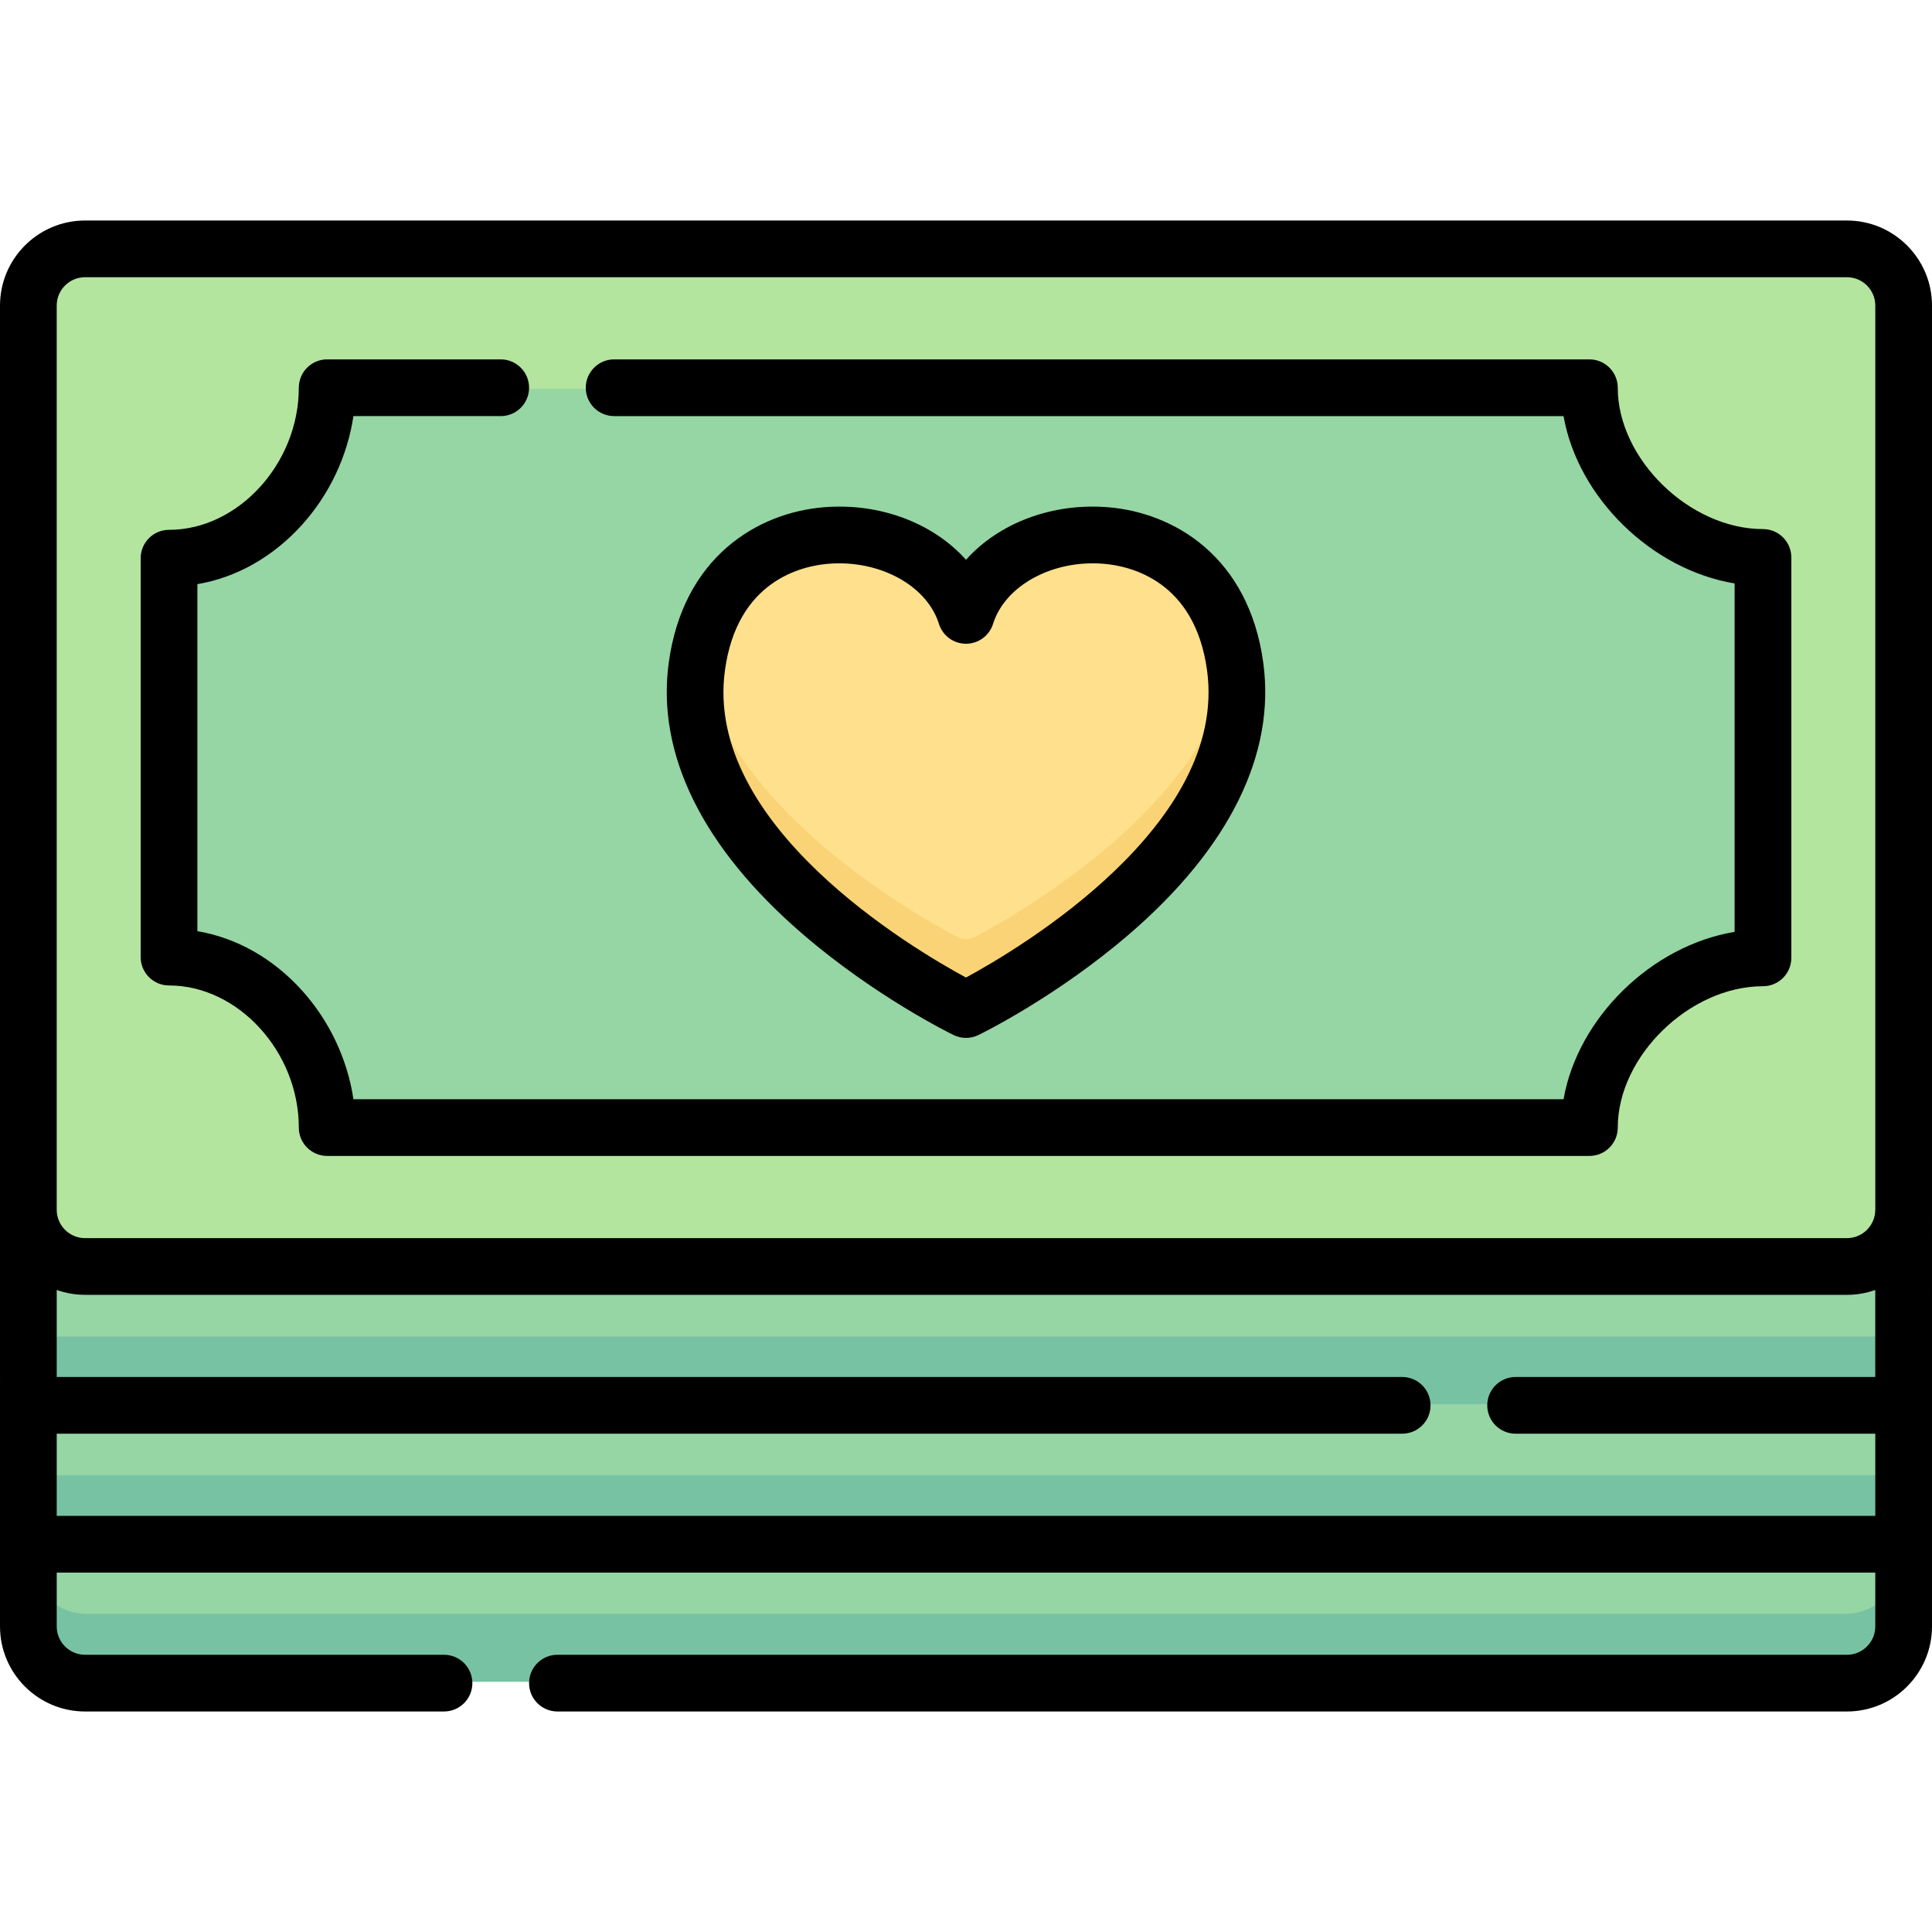
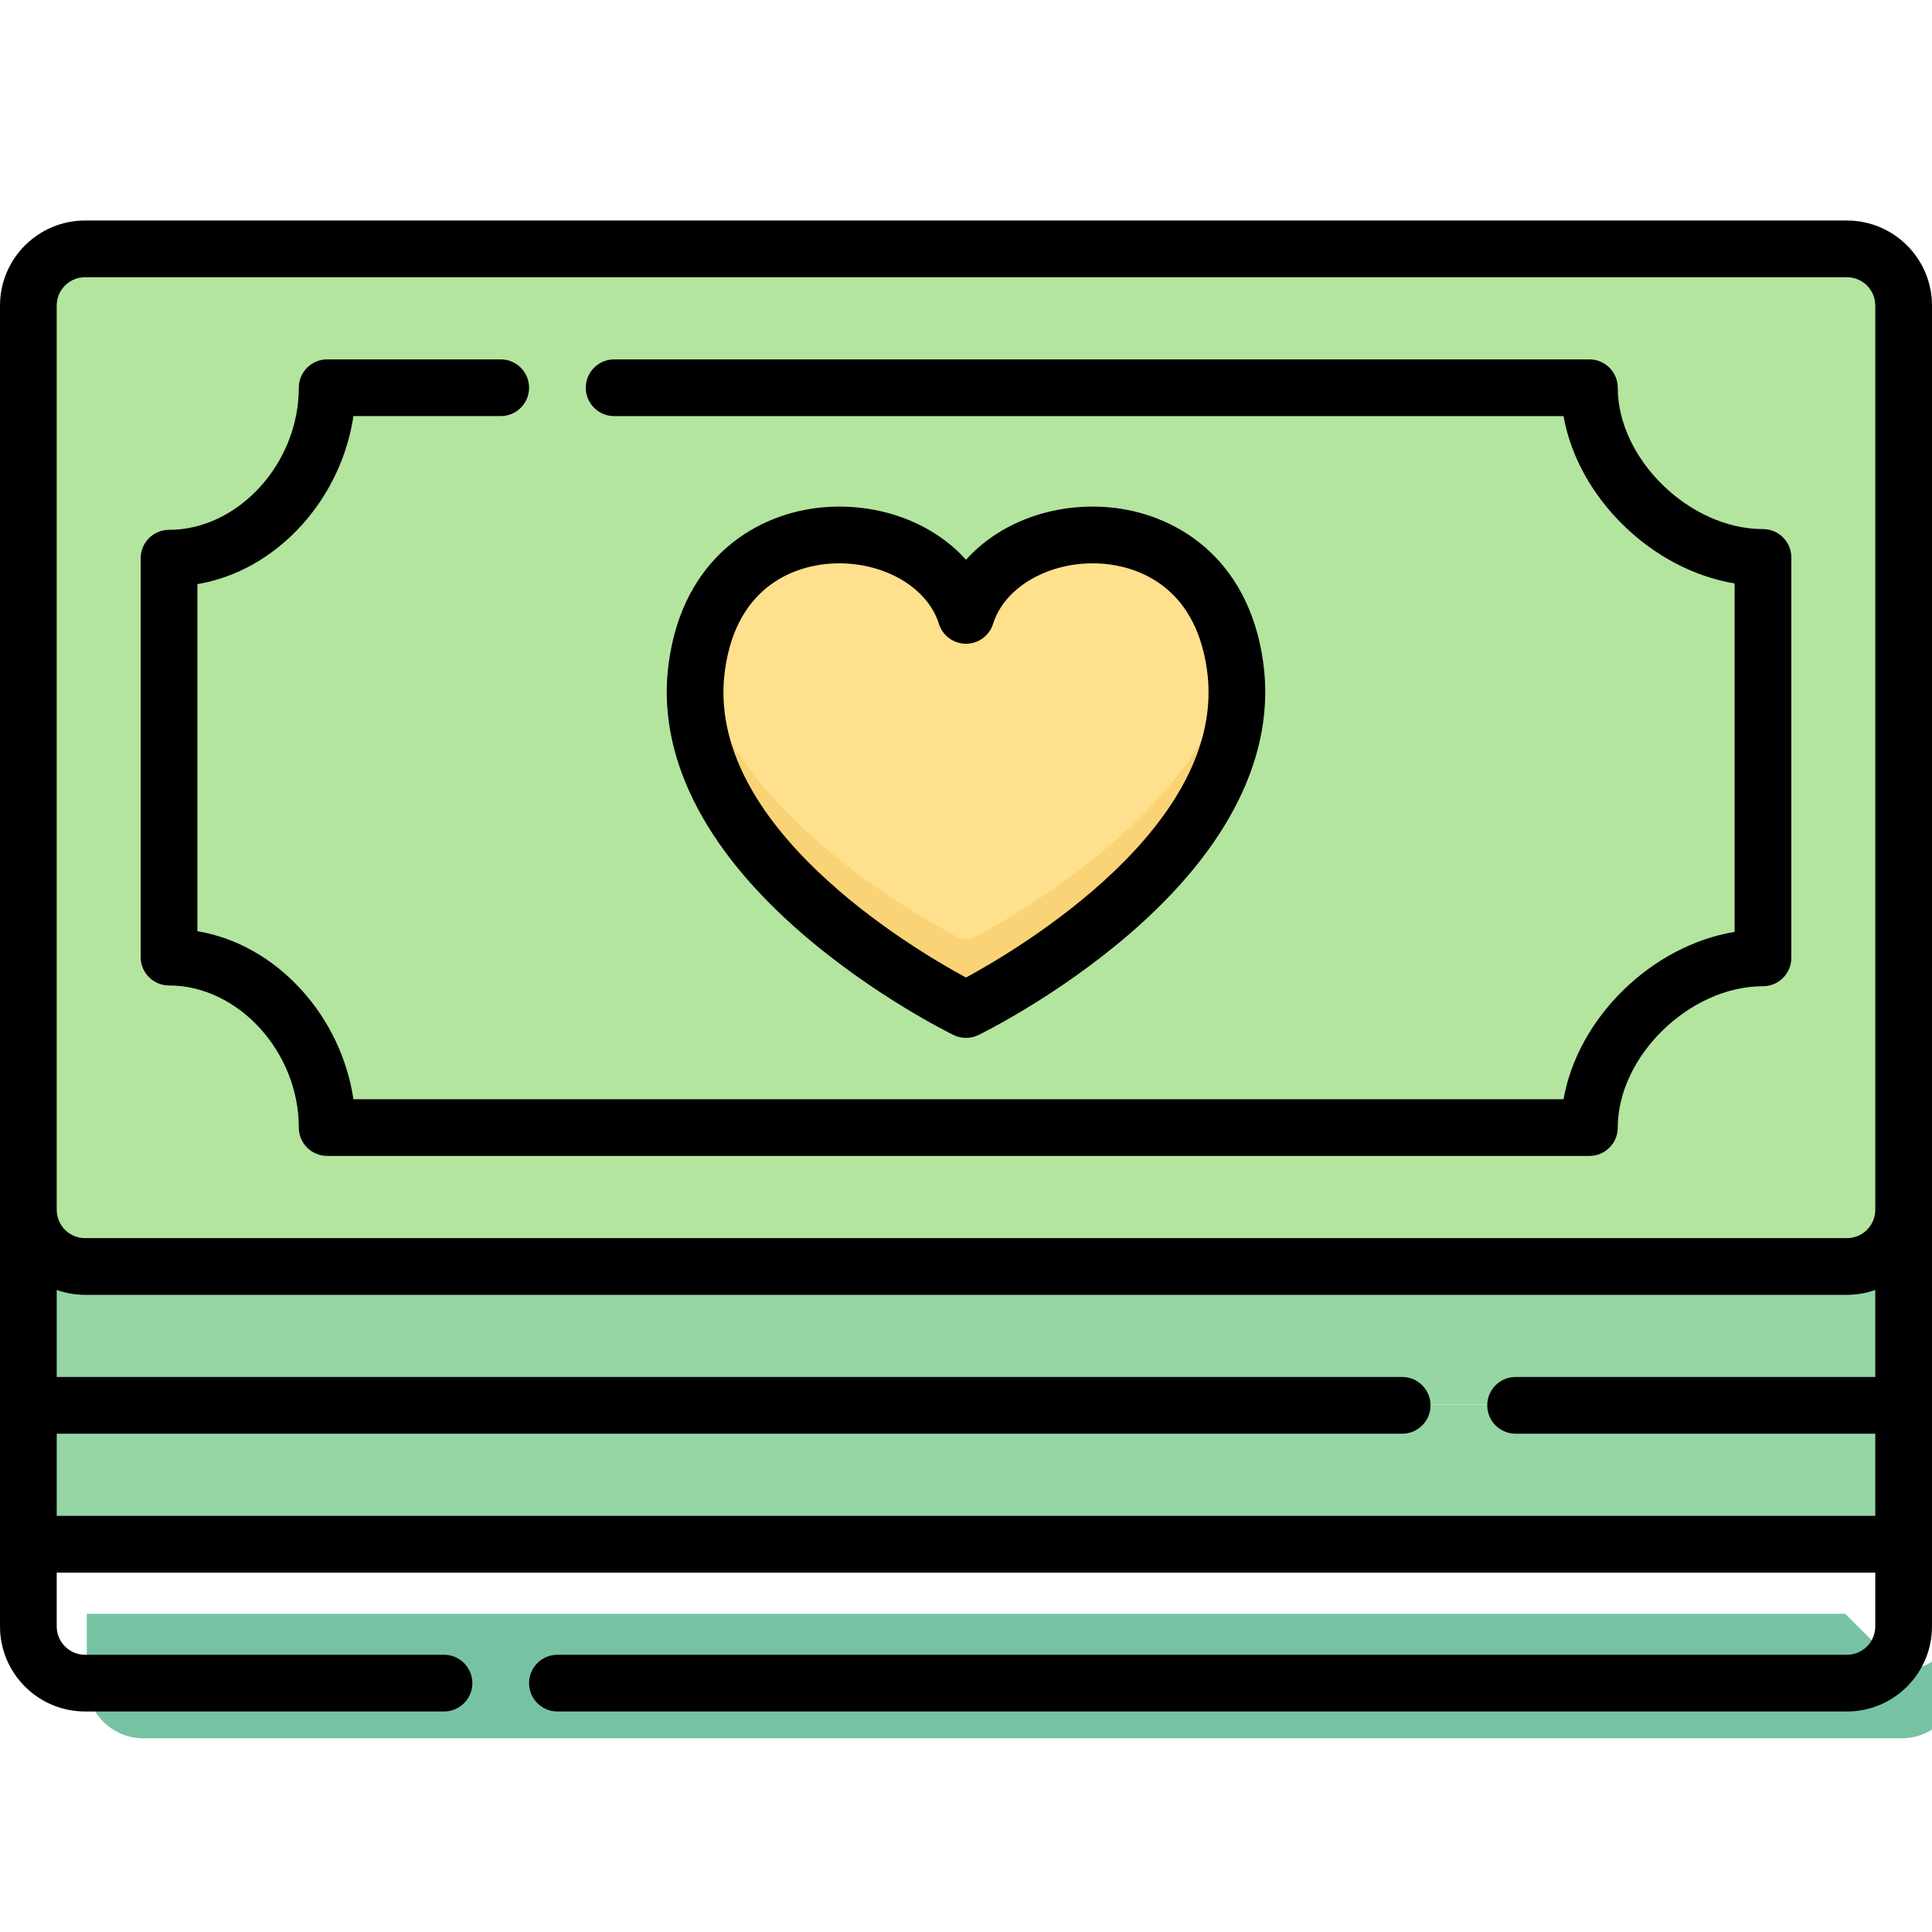
<svg xmlns="http://www.w3.org/2000/svg" id="Capa_1" enable-background="new 0 0 512 512" height="512" viewBox="0 0 512 512" width="512">
  <g>
    <g>
-       <path d="m8.002 408.939v21.744c0 8.28 6.712 14.992 14.991 14.992h466.013c8.28 0 14.991-6.712 14.991-14.992v-21.744z" fill="#95d6a4" />
      <g>
        <path d="m489.009 335.473c8.275 0 14.991-6.716 14.991-14.992v-239.164c0-8.285-6.716-14.992-14.991-14.992h-466.017c-8.276 0-14.992 6.707-14.992 14.992v239.165c0 8.275 6.716 14.992 14.992 14.992h466.017z" fill="#b3e59f" />
-         <path d="m420.887 298.734c0-23.177 22.737-44.885 45.904-44.885v-105.91c-23.167 0-45.904-21.708-45.904-44.885h-333.852c0 23.177-18.66 45.085-41.826 45.085v105.511c23.167 0 41.826 21.908 41.826 45.084z" fill="#95d6a4" />
        <g>
          <path d="m256 163.266c-8.832-28.183-64.861-32.754-71.19 13.513-7.199 52.624 71.19 90.736 71.19 90.736s78.389-38.111 71.19-90.736c-6.329-46.267-62.358-41.696-71.19-13.513z" fill="#ffe08c" />
        </g>
        <path d="m326.848 174.602c-6.934 39.161-57.043 67.66-68.513 73.715-1.464.773-3.206.773-4.67 0-11.471-6.055-61.58-34.553-68.514-73.715-.126.713-.24 1.438-.341 2.177-7.199 52.624 71.19 90.735 71.19 90.735s78.389-38.111 71.19-90.735c-.101-.739-.216-1.464-.342-2.177z" fill="#f9d375" />
      </g>
      <path d="m8.002 372.204h495.996v36.736h-495.996z" fill="#95d6a4" />
-       <path d="m8.002 390.939h495.996v18h-495.996z" fill="#78c2a4" />
      <path d="m489.002 335.47c8.266 0 14.968-6.691 14.99-14.952v51.686h-495.99v-51.686c.022 8.261 6.724 14.952 14.99 14.952z" fill="#95d6a4" />
      <g fill="#78c2a4">
-         <path d="m489.006 427.675h-466.013c-8.28 0-14.991-6.712-14.991-14.992v18c0 8.28 6.712 14.992 14.991 14.992h466.013c8.28 0 14.992-6.712 14.992-14.992v-18c0 8.28-6.712 14.992-14.992 14.992z" />
-         <path d="m8.002 354.204h495.99v18h-495.99z" />
+         <path d="m489.006 427.675h-466.013v18c0 8.28 6.712 14.992 14.991 14.992h466.013c8.28 0 14.992-6.712 14.992-14.992v-18c0 8.28-6.712 14.992-14.992 14.992z" />
      </g>
    </g>
    <g>
      <path d="m512 80.975c0-12.426-10.11-22.535-22.535-22.535h-466.93c-12.425-.001-22.535 10.109-22.535 22.535l.002 350.051c0 12.426 10.109 22.535 22.535 22.535h95.129c4.151 0 7.515-3.364 7.515-7.515s-3.364-7.515-7.515-7.515h-95.129c-4.139 0-7.506-3.367-7.506-7.506v-14.272h481.937v14.272c0 4.139-3.367 7.506-7.506 7.506h-341.737c-4.151 0-7.515 3.364-7.515 7.515s3.364 7.515 7.515 7.515h341.738c12.426 0 22.535-10.11 22.535-22.535zm-489.465-7.506h466.93c4.139 0 7.506 3.367 7.506 7.506v239.495c-.001.059-.009.116-.009.174v.138c-.093 4.058-3.417 7.333-7.497 7.333h-466.93c-4.126 0-7.483-3.347-7.504-7.468v-.003c0-.013-.002-.026-.002-.039v-239.63c0-4.139 3.367-7.506 7.506-7.506zm-7.504 328.255v-21.779h356.563c4.151 0 7.515-3.364 7.515-7.515s-3.364-7.515-7.515-7.515h-356.563v-23.062c2.349.832 4.874 1.29 7.504 1.29h466.93c2.628 0 5.15-.457 7.497-1.287v23.059h-95.309c-4.151 0-7.515 3.364-7.515 7.515s3.364 7.515 7.515 7.515h95.316v21.779z" />
      <path d="m44.797 261.159c18.322 0 34.393 17.598 34.393 37.659 0 4.151 3.364 7.515 7.515 7.515h334.505c4.151 0 7.515-3.364 7.515-7.515 0-18.904 19.06-37.458 38.479-37.458 4.151 0 7.515-3.364 7.515-7.515v-106.117c0-4.151-3.364-7.515-7.515-7.515-19.42 0-38.479-18.554-38.479-37.458 0-4.151-3.364-7.515-7.515-7.515h-258.456c-4.151 0-7.515 3.364-7.515 7.515s3.364 7.515 7.515 7.515h251.603c3.791 21.584 23.316 40.699 45.332 44.346v92.34c-22.016 3.648-41.541 22.762-45.332 44.346h-320.697c-1.562-10.537-6.338-20.742-13.627-28.816-7.695-8.521-17.34-13.95-27.722-15.721v-91.96c10.382-1.77 20.027-7.199 27.721-15.72 7.291-8.074 12.066-18.279 13.628-28.816h39.035c4.151 0 7.515-3.364 7.515-7.515s-3.364-7.515-7.515-7.515h-45.991c-4.151 0-7.515 3.364-7.515 7.515 0 20.061-16.071 37.658-34.393 37.658-4.151 0-7.515 3.364-7.515 7.515v105.717c.001 4.152 3.365 7.515 7.516 7.515z" />
      <path d="m252.714 274.296c1.037.504 2.161.756 3.286.756s2.249-.253 3.286-.756c.838-.407 20.736-10.164 39.988-26.749 26.536-22.858 38.812-47.735 35.5-71.941-3.849-28.138-23.693-39.716-40.98-41.169-15.066-1.266-29.162 4.255-37.793 13.911-8.63-9.656-22.732-15.177-37.794-13.911-17.288 1.453-37.131 13.031-40.98 41.169-3.312 24.206 8.964 49.083 35.5 71.941 19.252 16.584 39.15 26.341 39.987 26.749zm-60.598-96.653c3.239-23.677 20.206-27.63 27.349-28.23.986-.083 1.967-.123 2.94-.123 12.387 0 23.456 6.573 26.423 16.043.982 3.134 3.887 5.267 7.171 5.267s6.189-2.133 7.171-5.267c3.202-10.214 15.844-17.057 29.363-15.92 7.144.6 24.111 4.553 27.349 28.23 5.599 40.926-49.668 73.708-63.889 81.418-14.236-7.7-69.486-40.411-63.877-81.418z" />
    </g>
  </g>
</svg>